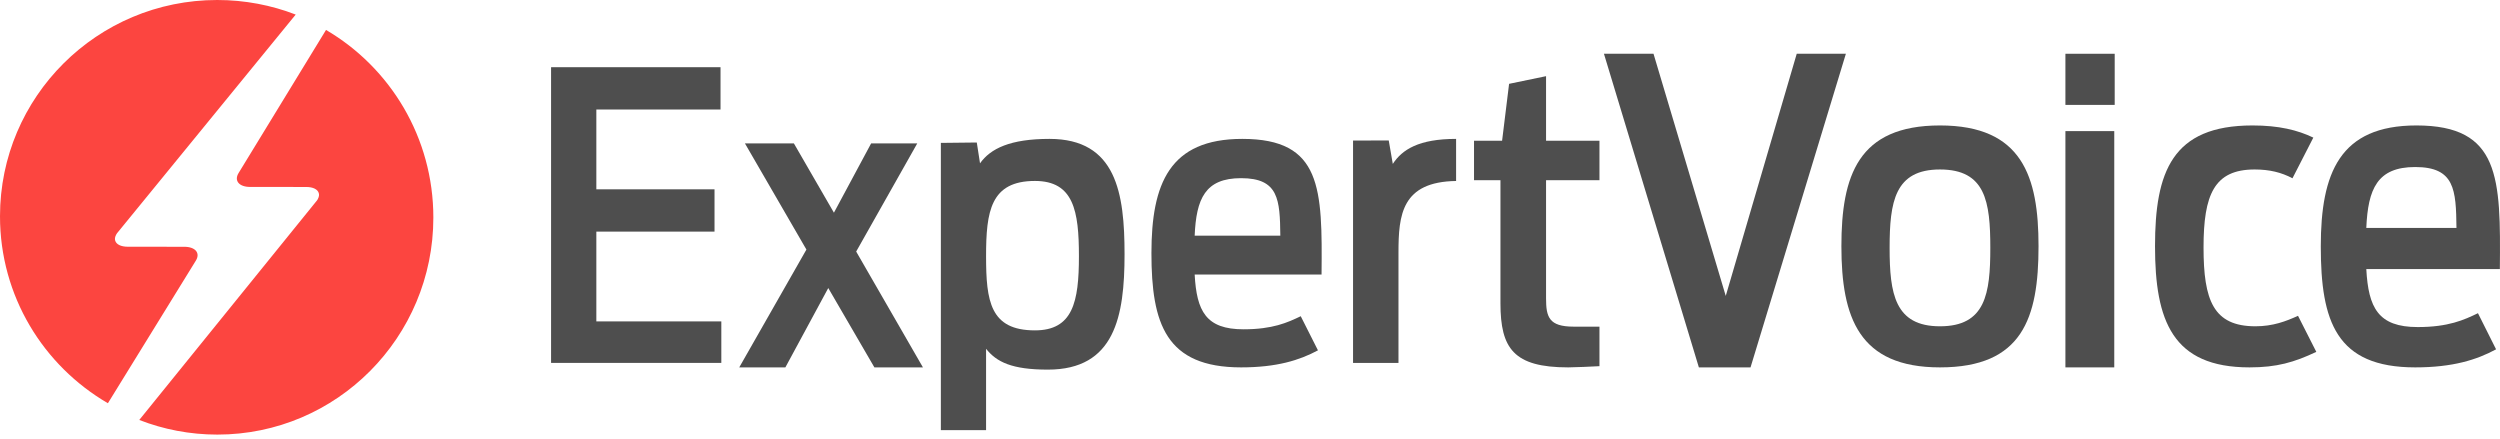
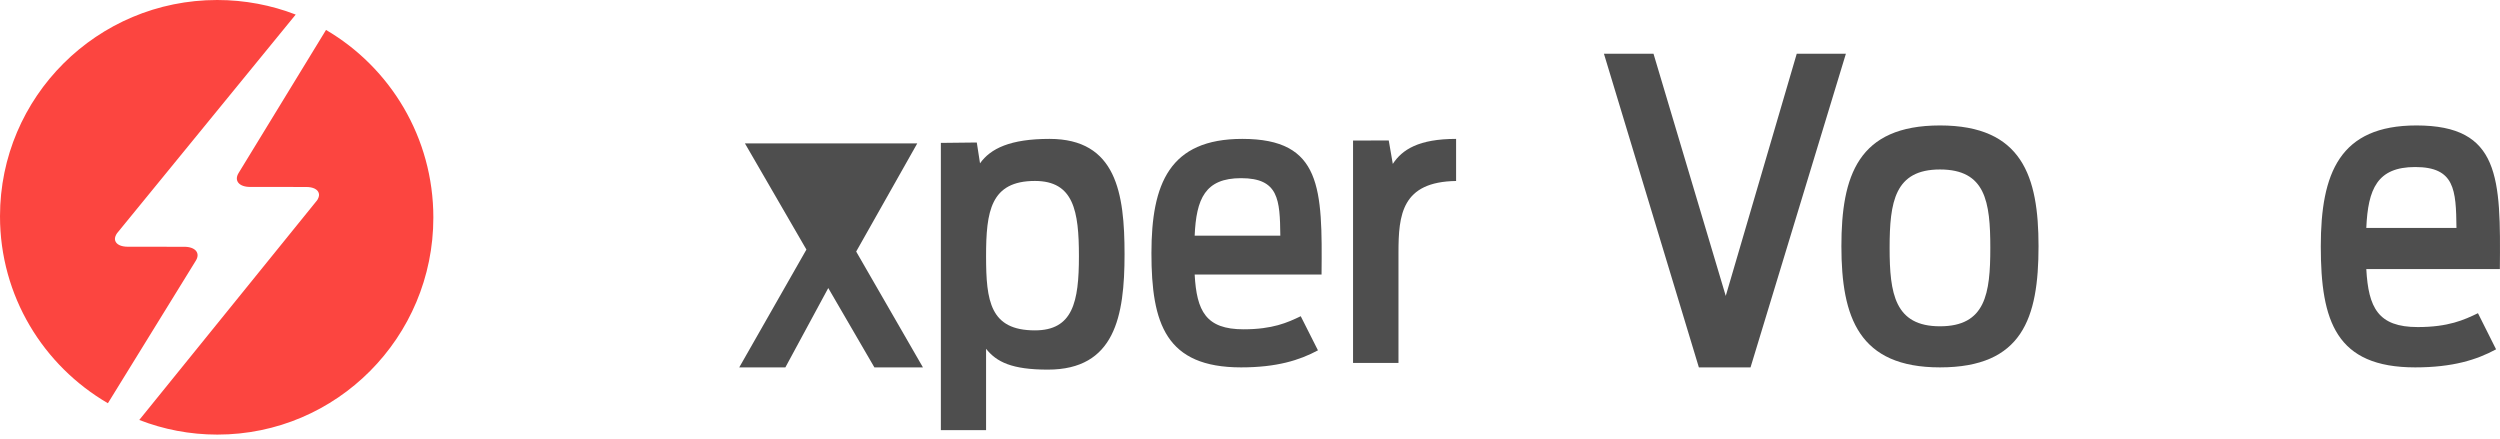
<svg xmlns="http://www.w3.org/2000/svg" width="558" height="98" viewBox="0 0 558 98" fill="none">
  <path fill-rule="evenodd" clip-rule="evenodd" d="M28.532 55.071L41.135 55.082C43.616 55.086 44.772 56.485 43.699 58.194L24.084 90C9.68 81.631 0 66.08 0 48.276C0 21.614 21.704 0 48.477 0C54.657 0 60.564 1.153 66 3.252L26.135 52.042C26.132 52.048 26.132 52.048 26.133 52.054L26.118 52.063C26.053 52.152 25.997 52.245 25.945 52.343C25.945 52.343 25.944 52.343 25.943 52.344C25.942 52.345 25.941 52.346 25.94 52.349C25.926 52.371 25.914 52.397 25.903 52.422C25.897 52.435 25.891 52.447 25.885 52.46C25.647 52.924 25.593 53.354 25.717 53.726C25.962 54.532 26.967 55.069 28.532 55.071ZM53.265 38.602L72.769 6.681C87.095 15.079 96.724 30.686 96.724 48.555C96.724 75.31 75.138 97.001 48.513 97.001C42.367 97.001 36.49 95.842 31.086 93.735L70.726 44.77C70.732 44.77 70.735 44.767 70.735 44.764L70.744 44.754C70.812 44.662 70.87 44.569 70.918 44.474C70.918 44.474 70.924 44.471 70.924 44.467C70.934 44.447 70.942 44.429 70.951 44.41C70.959 44.392 70.967 44.373 70.977 44.353C71.212 43.892 71.269 43.459 71.146 43.087C70.904 42.276 69.906 41.737 68.35 41.733L55.813 41.724C53.342 41.719 52.195 40.315 53.265 38.602Z" fill="#FC4540" />
  <path fill-rule="evenodd" clip-rule="evenodd" d="M358 12H369.063L385.187 66.049L401.031 12H412L390.719 82H379.187L358 12Z" fill="#4E4E4E" />
  <path fill-rule="evenodd" clip-rule="evenodd" d="M444.238 55.328C444.238 45.033 443.19 37.827 433 37.827C422.907 37.827 421.762 45.033 421.762 55.328C421.762 65.528 422.907 72.829 433 72.829C443.19 72.829 444.238 65.528 444.238 55.328ZM411 54.954C411 39.23 414.715 28 433 28C451.382 28 455 39.417 455 54.954C455 71.049 451.382 82 433 82C414.905 82 411 70.862 411 54.954Z" fill="#4E4E4E" />
-   <path fill-rule="evenodd" clip-rule="evenodd" d="M461 82H471.903V29.264H461V82ZM461 23.413H472V12H461V23.413Z" fill="#4E4E4E" />
-   <path fill-rule="evenodd" clip-rule="evenodd" d="M481 54.953C481 38.389 484.8 28 502.753 28C508.642 28 512.821 29.029 516.335 30.714L511.681 39.792C509.211 38.48 506.551 37.827 503.228 37.827C494.203 37.827 491.83 43.441 491.83 55.233C491.83 67.026 494.014 72.828 503.417 72.828C507.312 72.828 510.256 71.705 512.916 70.488L517 78.536C512.061 80.876 508.167 82 502.088 82C484.895 82 481 71.611 481 54.953Z" fill="#4E4E4E" />
  <path fill-rule="evenodd" clip-rule="evenodd" d="M528.158 50.875H548.284C548.188 42.344 547.907 37.281 539.067 37.281C530.603 37.281 528.534 42.156 528.158 50.875ZM539.067 82C521.387 82 518 71.687 518 55C518 38.594 522.233 28 539.349 28C558.063 28 558.158 39.719 557.969 60.061H528.158C528.628 68.686 530.791 73.001 539.632 73.001C546.496 73.001 549.977 71.406 553.08 69.905L557.123 77.969C552.798 80.312 547.436 82 539.067 82Z" fill="#4E4E4E" />
-   <path fill-rule="evenodd" clip-rule="evenodd" d="M123 15H160.821V24.442H133.104V42.255H159.48V51.696H133.104V71.737H161V81H123V15Z" fill="#4E4E4E" />
-   <path fill-rule="evenodd" clip-rule="evenodd" d="M184.868 64.29L175.295 82H165L179.991 55.704L166.265 32H177.191L186.132 47.474L194.44 32H204.735L191.098 56.149L206 82H195.163L184.868 64.29Z" fill="#4E4E4E" />
+   <path fill-rule="evenodd" clip-rule="evenodd" d="M184.868 64.29L175.295 82H165L179.991 55.704L166.265 32H177.191L194.44 32H204.735L191.098 56.149L206 82H195.163L184.868 64.29Z" fill="#4E4E4E" />
  <path fill-rule="evenodd" clip-rule="evenodd" d="M240.817 57.197C240.817 47.094 239.646 40.388 230.995 40.388C221.084 40.388 220.092 47.184 220.092 57.197C220.092 67.211 220.993 73.739 230.995 73.739C239.466 73.739 240.817 67.39 240.817 57.197ZM210 31.895L218.02 31.806L218.741 36.455C221.084 33.146 225.499 31 234.239 31C249.197 31 251 43.16 251 56.751C251 70.61 248.837 82.5 233.879 82.5C225.859 82.5 222.436 80.802 220.092 77.85V96H210V31.895Z" fill="#4E4E4E" />
  <path fill-rule="evenodd" clip-rule="evenodd" d="M266.649 52.604H285.768C285.679 44.547 285.411 39.766 277.013 39.766C268.973 39.766 267.006 44.369 266.649 52.604ZM277.013 82C260.216 82 257 72.26 257 56.501C257 41.005 261.019 31 277.282 31C295.06 31 295.15 42.068 294.971 61.282H266.649C267.095 69.427 269.151 73.501 277.549 73.501C284.071 73.501 287.377 71.995 290.325 70.578L294.167 78.194C290.056 80.407 284.965 82 277.013 82Z" fill="#4E4E4E" />
  <path fill-rule="evenodd" clip-rule="evenodd" d="M302 31.365L309.968 31.354L310.873 36.585C312.956 33.394 316.669 31 325 31V40.397C312.866 40.574 312.141 47.932 312.141 56.355V81H302V31.365Z" fill="#4E4E4E" />
-   <path fill-rule="evenodd" clip-rule="evenodd" d="M350.031 82C337.836 82 334.901 77.768 334.901 67.685V40.227H329V31.405H335.268L336.828 18.711L345.08 17V31.405H357V40.227H345.08V66.606C345.08 70.746 345.721 72.907 351.223 72.907H357V81.73C355.349 81.82 351.406 82 350.031 82Z" fill="#4E4E4E" />
</svg>